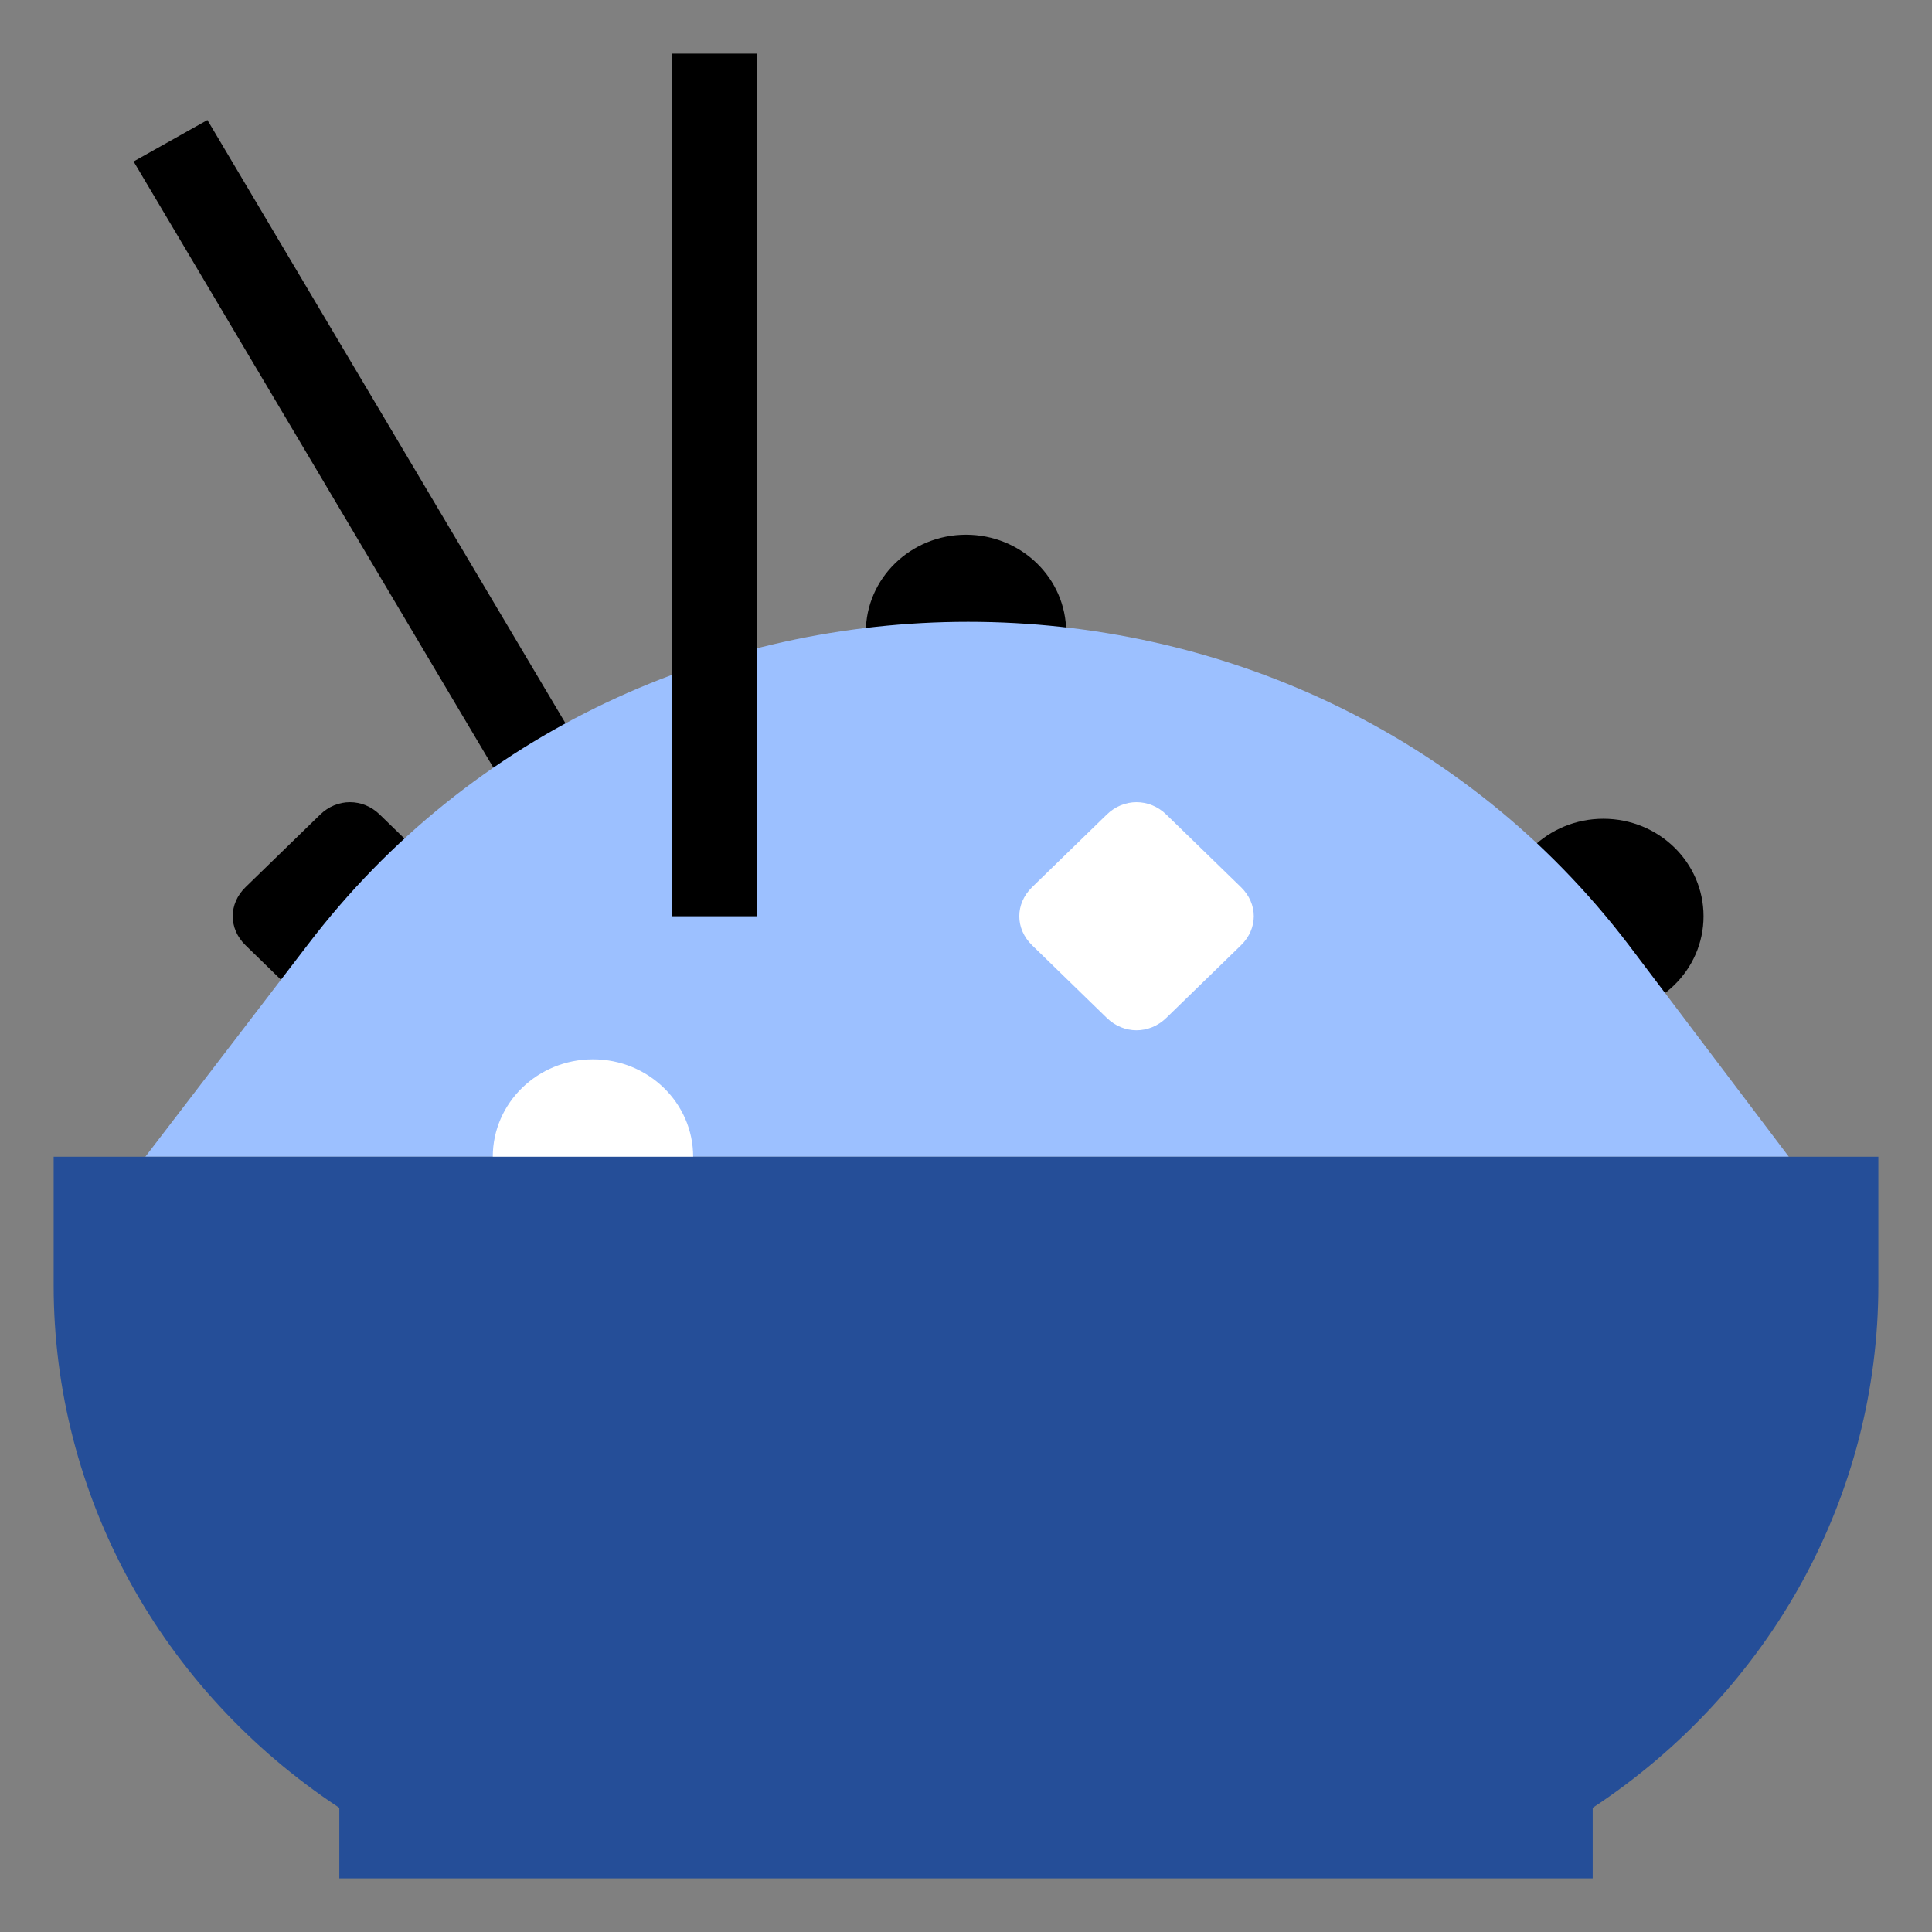
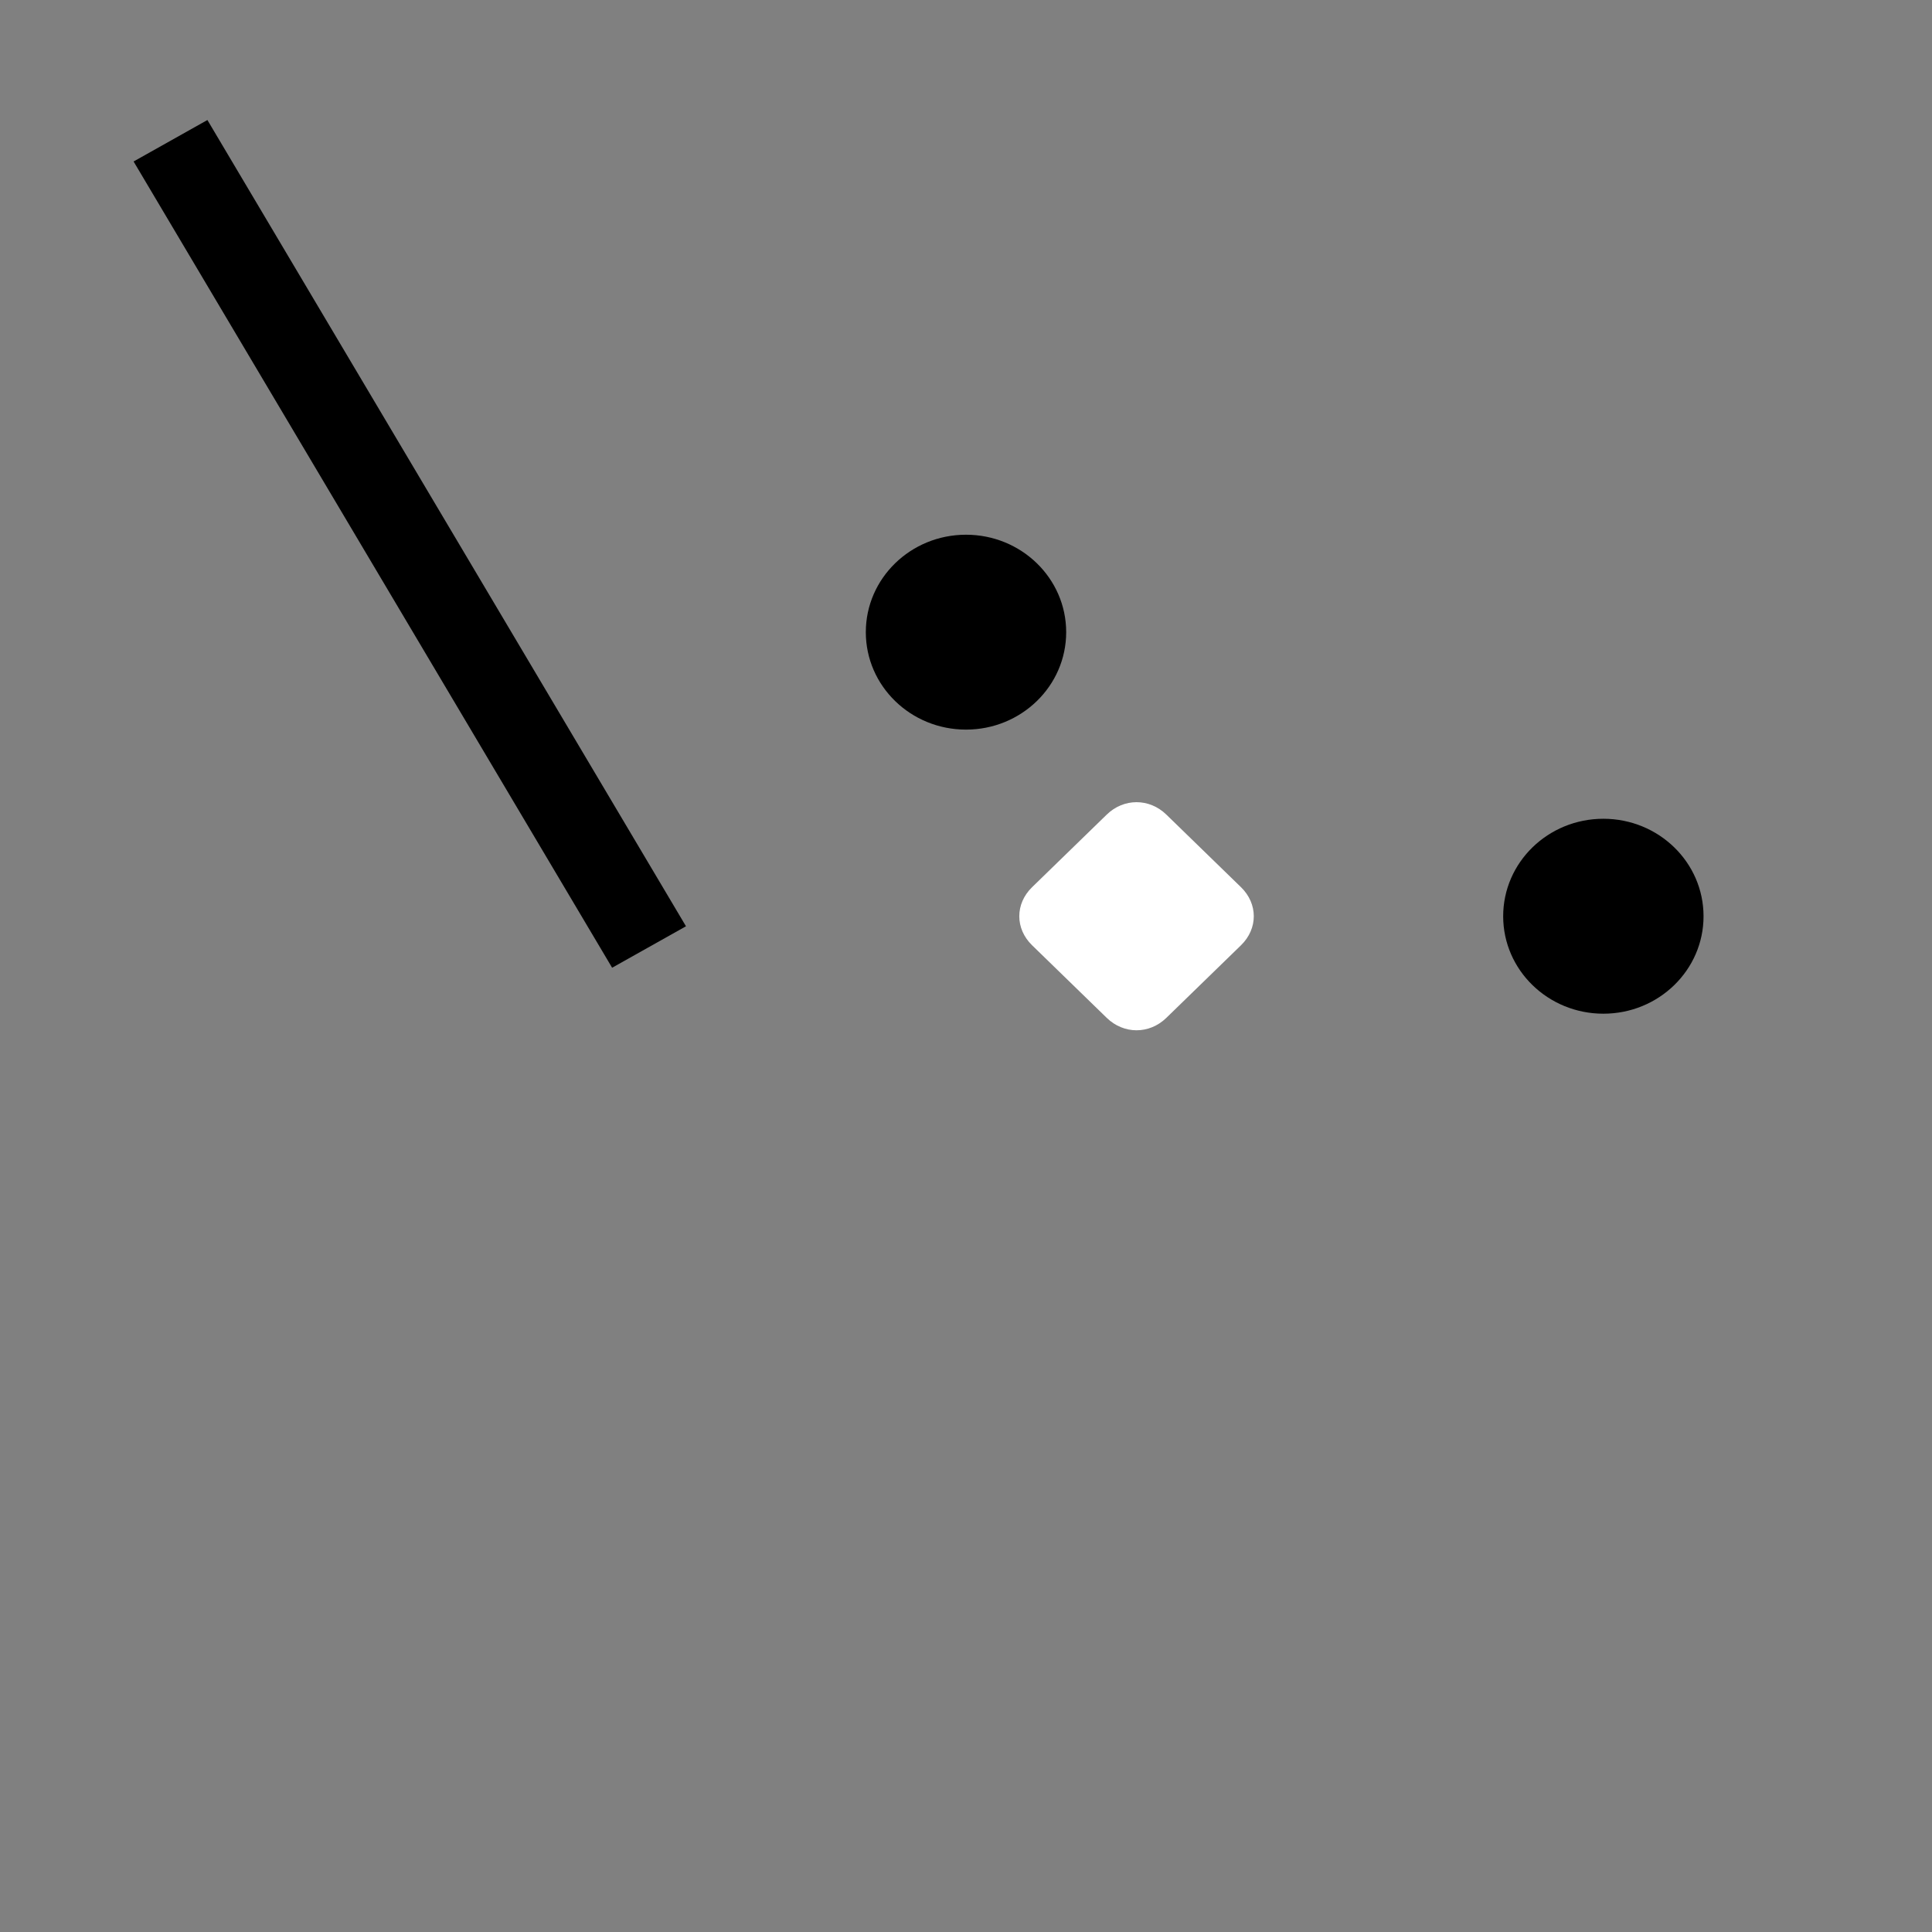
<svg xmlns="http://www.w3.org/2000/svg" width="48" height="48" viewBox="0 0 48 48" fill="none">
  <rect x="0" y="0" width="48" height="48" fill="#808080" stroke="none" />
  <path d="M39.835 25.185C41.21 25.185 42.324 24.101 42.324 22.764C42.324 21.426 41.21 20.342 39.835 20.342C38.461 20.342 37.346 21.426 37.346 22.764C37.346 24.101 38.461 25.185 39.835 25.185Z" fill="black" />
-   <path d="M7.954 25.288L6.1 23.485C5.676 23.073 5.676 22.454 6.1 22.042L7.954 20.239C8.377 19.827 9.013 19.827 9.436 20.239L11.29 22.042C11.714 22.454 11.714 23.073 11.29 23.485L9.436 25.288C9.013 25.7 8.324 25.7 7.954 25.288Z" fill="black" />
  <path d="M5.153 2.982L3.319 4.012L15.208 24.043L17.043 23.013L5.153 2.982Z" fill="black" />
  <path d="M24 18.127C25.375 18.127 26.489 17.043 26.489 15.706C26.489 14.369 25.375 13.285 24 13.285C22.625 13.285 21.511 14.369 21.511 15.706C21.511 17.043 22.625 18.127 24 18.127Z" fill="black" />
-   <path d="M44.443 28.739H3.611L7.636 23.485C15.791 12.77 32.315 12.77 40.471 23.485L44.443 28.739Z" fill="#9CC0FF" />
-   <path d="M14.732 31.161C16.107 31.161 17.221 30.077 17.221 28.739C17.221 27.402 16.107 26.318 14.732 26.318C13.358 26.318 12.243 27.402 12.243 28.739C12.243 30.077 13.358 31.161 14.732 31.161Z" fill="white" />
-   <path d="M46.667 31.933V28.739H1.333V31.933C1.333 37.136 3.981 41.979 8.43 44.915V46.667H39.57L39.57 44.915C44.019 41.979 46.667 37.136 46.667 31.933Z" fill="#254E98" />
  <path d="M27.496 25.288L25.642 23.485C25.218 23.073 25.218 22.454 25.642 22.042L27.496 20.239C27.919 19.827 28.555 19.827 28.978 20.239L30.832 22.042C31.256 22.454 31.256 23.073 30.832 23.485L28.978 25.288C28.555 25.7 27.919 25.7 27.496 25.288Z" fill="white" />
-   <path d="M18.81 1.333H16.692V22.764H18.81V1.333Z" fill="black" />
</svg>